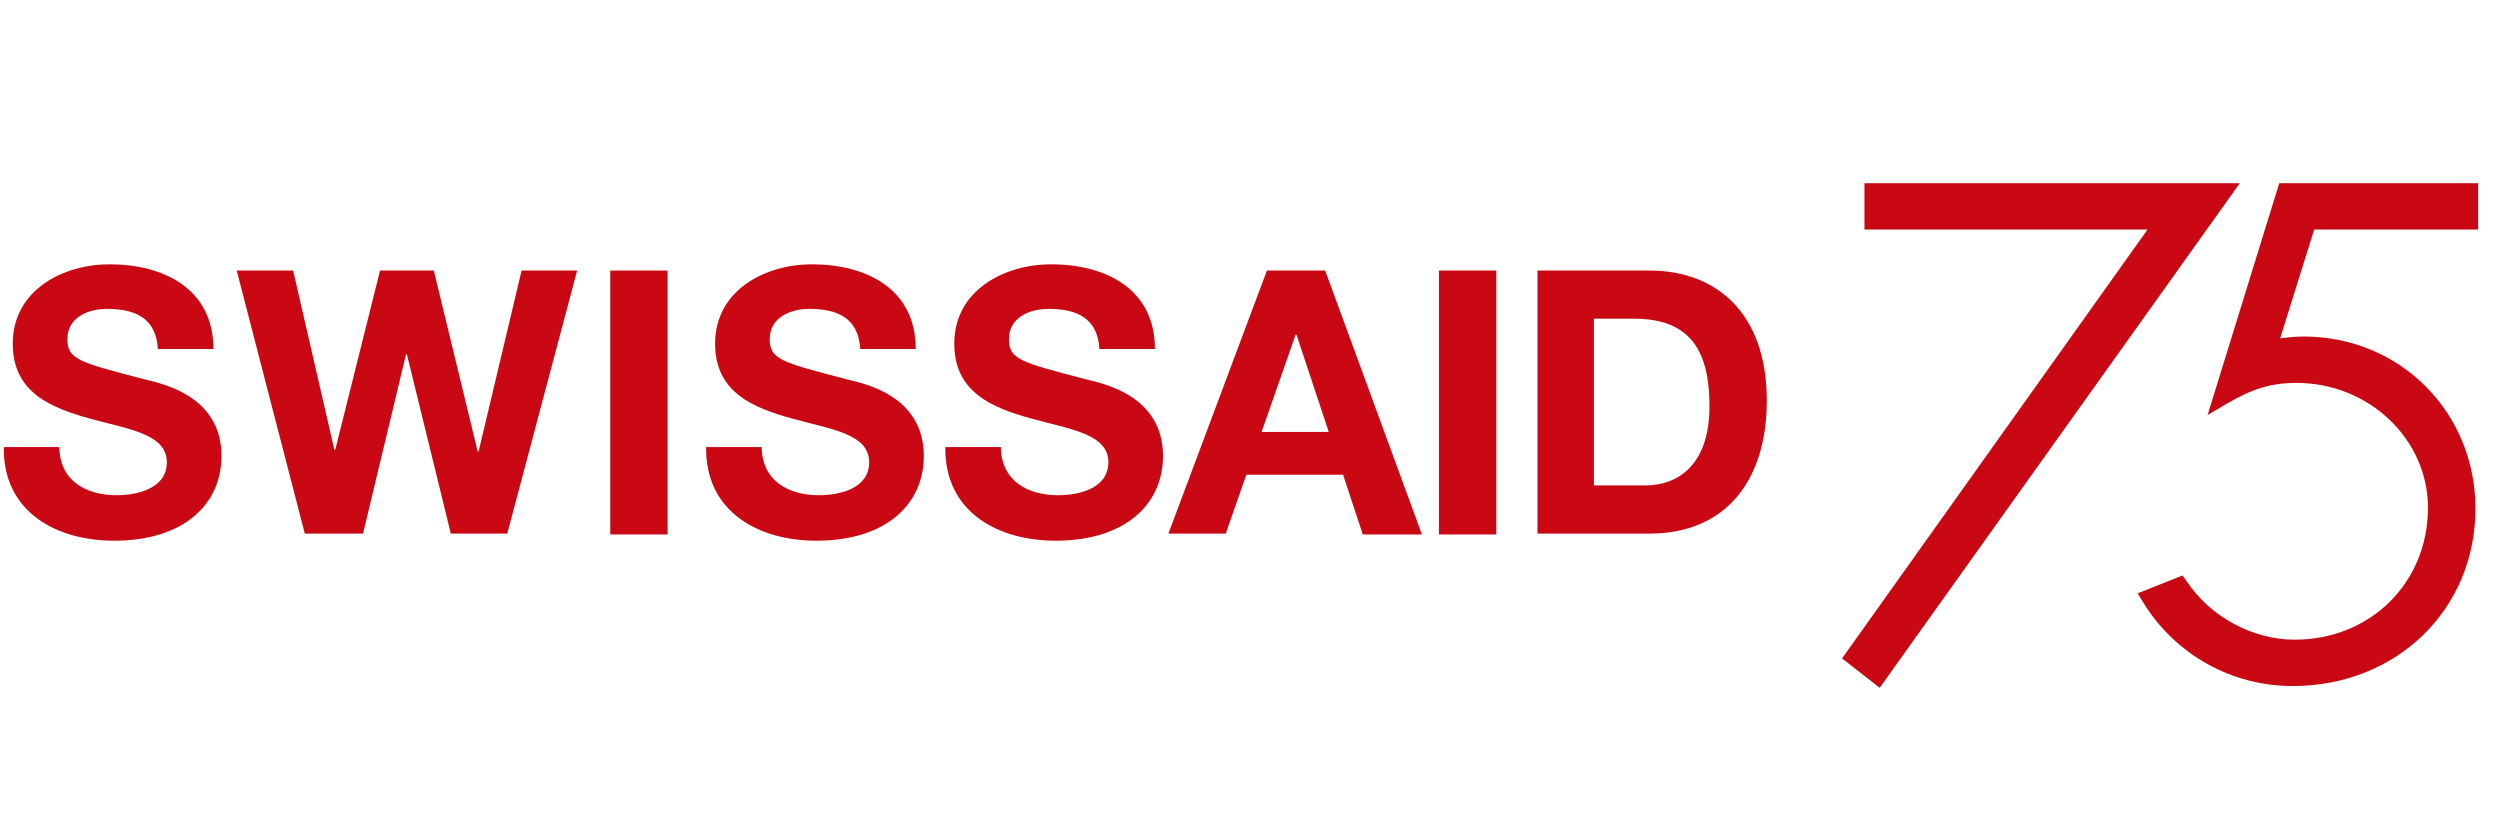
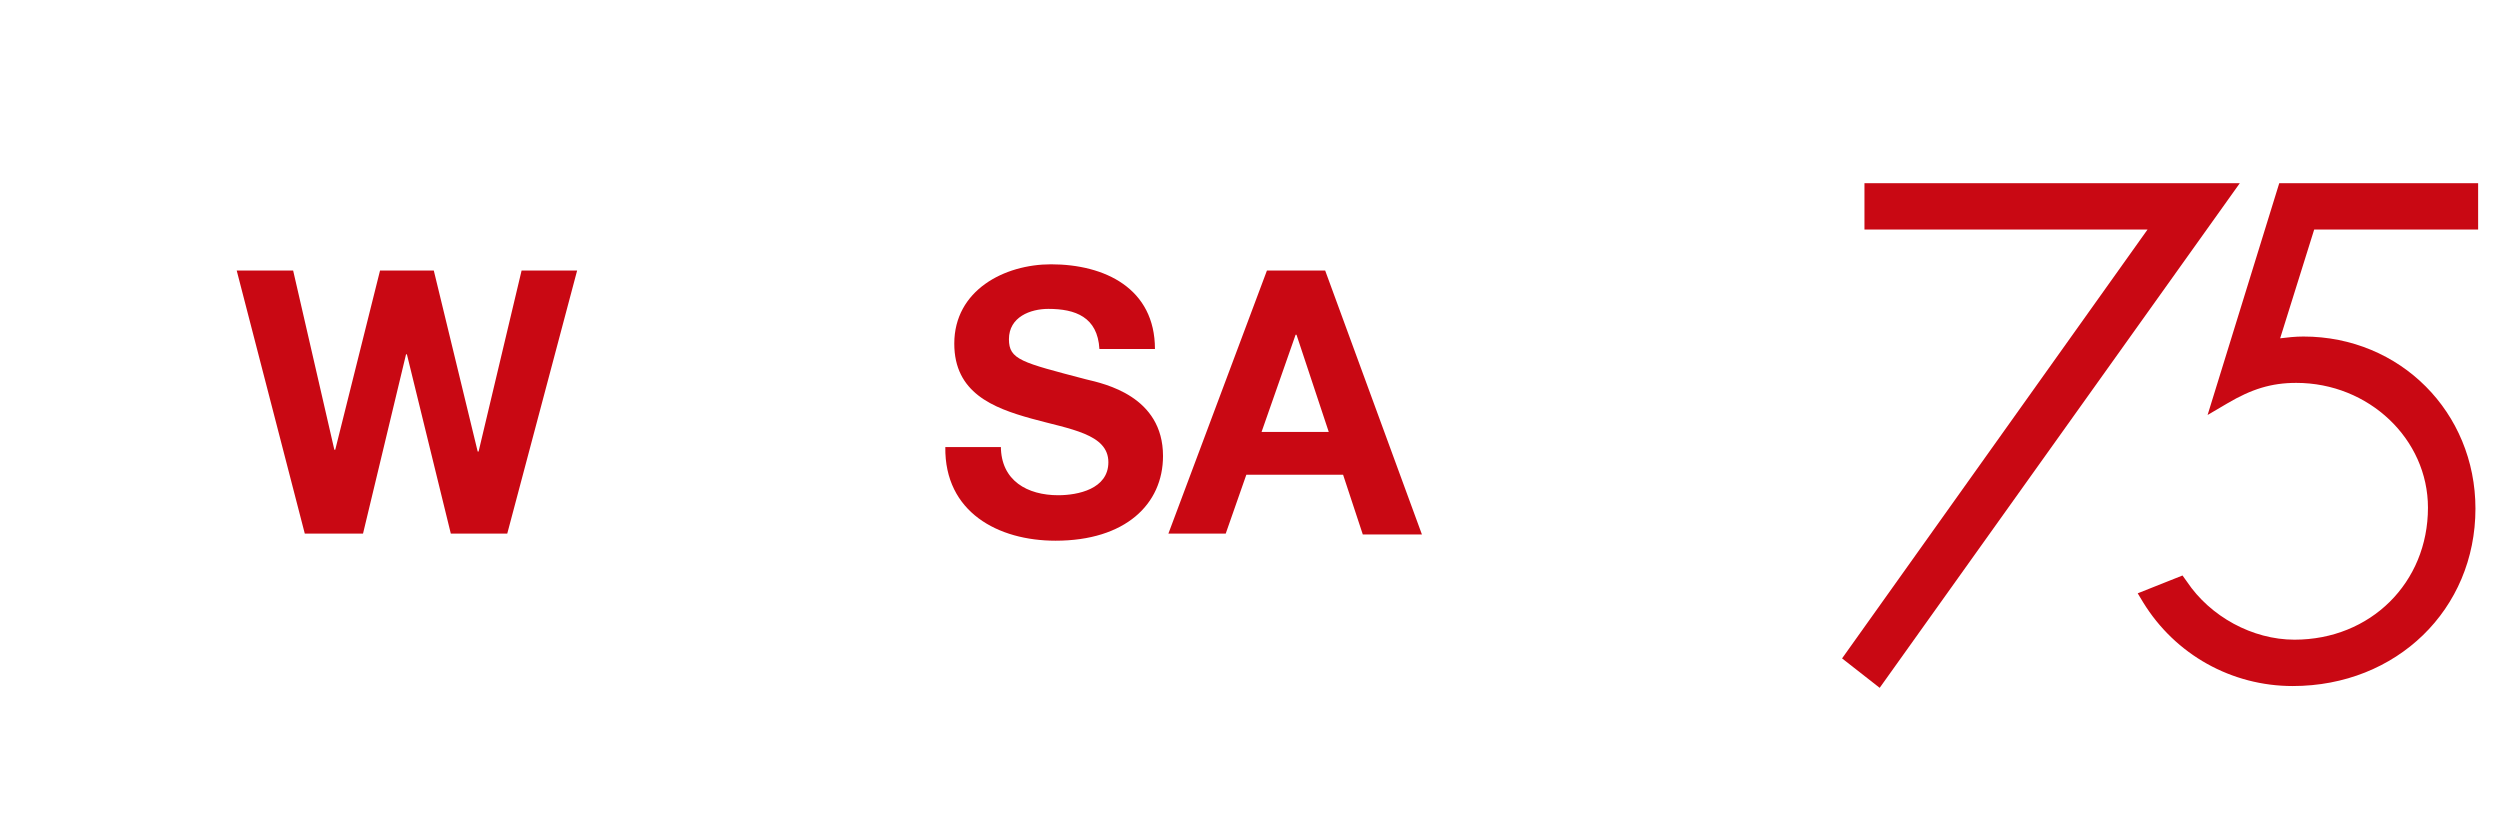
<svg xmlns="http://www.w3.org/2000/svg" width="195" height="65" viewBox="0 0 195 65" fill="none">
-   <path d="M4.627 34.803C4.627 37.516 6.723 38.628 9.099 38.628C10.636 38.628 13.012 38.142 13.012 36.055C13.012 33.83 10.008 33.482 7.003 32.647C3.998 31.813 0.994 30.631 0.994 26.805C0.994 22.633 4.907 20.616 8.54 20.616C12.733 20.616 16.646 22.494 16.646 27.223H12.314C12.174 24.719 10.427 24.093 8.331 24.093C6.933 24.093 5.256 24.719 5.256 26.458C5.256 28.057 6.234 28.266 11.265 29.587C12.733 29.935 17.275 30.909 17.275 35.568C17.275 39.324 14.34 42.175 8.89 42.175C4.418 42.175 0.225 39.95 0.295 34.873H4.627V34.803Z" fill="#C90813" />
  <path d="M39.566 41.619H35.163L31.739 27.64H31.67L28.316 41.619H23.773L18.463 21.102H22.865L26.079 35.081H26.149L29.643 21.102H33.836L37.26 35.221H37.33L40.684 21.102H45.016L39.566 41.619Z" fill="#C90813" />
-   <path d="M52.073 21.102H47.601V41.688H52.073V21.102Z" fill="#C90813" />
-   <path d="M59.41 34.803C59.41 37.516 61.507 38.628 63.883 38.628C65.42 38.628 67.796 38.142 67.796 36.055C67.796 33.83 64.791 33.482 61.786 32.647C58.782 31.813 55.777 30.631 55.777 26.805C55.777 22.633 59.69 20.616 63.323 20.616C67.516 20.616 71.429 22.494 71.429 27.223H67.097C66.957 24.719 65.21 24.093 63.114 24.093C61.716 24.093 60.039 24.719 60.039 26.458C60.039 28.057 61.017 28.266 66.049 29.587C67.516 29.935 72.058 30.909 72.058 35.568C72.058 39.324 69.123 42.175 63.673 42.175C59.201 42.175 55.008 39.95 55.078 34.873H59.41V34.803Z" fill="#C90813" />
  <path d="M78.068 34.803C78.068 37.516 80.164 38.628 82.54 38.628C84.077 38.628 86.453 38.142 86.453 36.055C86.453 33.83 83.448 33.482 80.443 32.647C77.439 31.813 74.434 30.631 74.434 26.805C74.434 22.633 78.347 20.616 81.981 20.616C86.173 20.616 90.086 22.494 90.086 27.223H85.754C85.614 24.719 83.867 24.093 81.771 24.093C80.374 24.093 78.697 24.719 78.697 26.458C78.697 28.057 79.675 28.266 84.706 29.587C86.173 29.935 90.715 30.909 90.715 35.568C90.715 39.324 87.78 42.175 82.33 42.175C77.858 42.175 73.665 39.95 73.735 34.873H78.068V34.803Z" fill="#C90813" />
  <path d="M98.821 21.102H103.363L110.91 41.688H106.298L104.761 37.029H97.214L95.607 41.619H91.135L98.821 21.102ZM98.402 33.691H103.643L101.127 26.11H101.057L98.402 33.691Z" fill="#C90813" />
-   <path d="M116.709 21.102H112.237V41.688H116.709V21.102Z" fill="#C90813" />
-   <path d="M119.923 21.102H128.657C133.898 21.102 137.811 24.441 137.811 31.256C137.811 37.237 134.807 41.619 128.657 41.619H119.923V21.102ZM124.325 37.863H128.308C130.893 37.863 133.339 36.264 133.339 31.674C133.339 27.501 131.942 24.858 127.47 24.858H124.325V37.863Z" fill="#C90813" />
  <path d="M145.428 14.287V17.903H167.509L143.681 51.355L146.615 53.651L174.706 14.287H145.428Z" fill="#C90813" />
  <path d="M193.294 17.903V14.287H177.782L172.192 32.369L173.729 31.465C175.616 30.352 177.153 29.865 179.109 29.865C184.769 29.865 189.381 34.247 189.381 39.602C189.381 45.444 184.909 49.895 178.97 49.895C175.685 49.895 172.401 48.087 170.584 45.374L170.235 44.888L166.741 46.279L167.16 46.974C169.676 51.077 174.078 53.511 178.83 53.511C186.936 53.511 193.085 47.53 193.085 39.672C193.085 32.16 187.215 26.249 179.668 26.249C179.039 26.249 178.411 26.319 177.852 26.388L180.507 17.903H193.294Z" fill="#C90813" />
</svg>